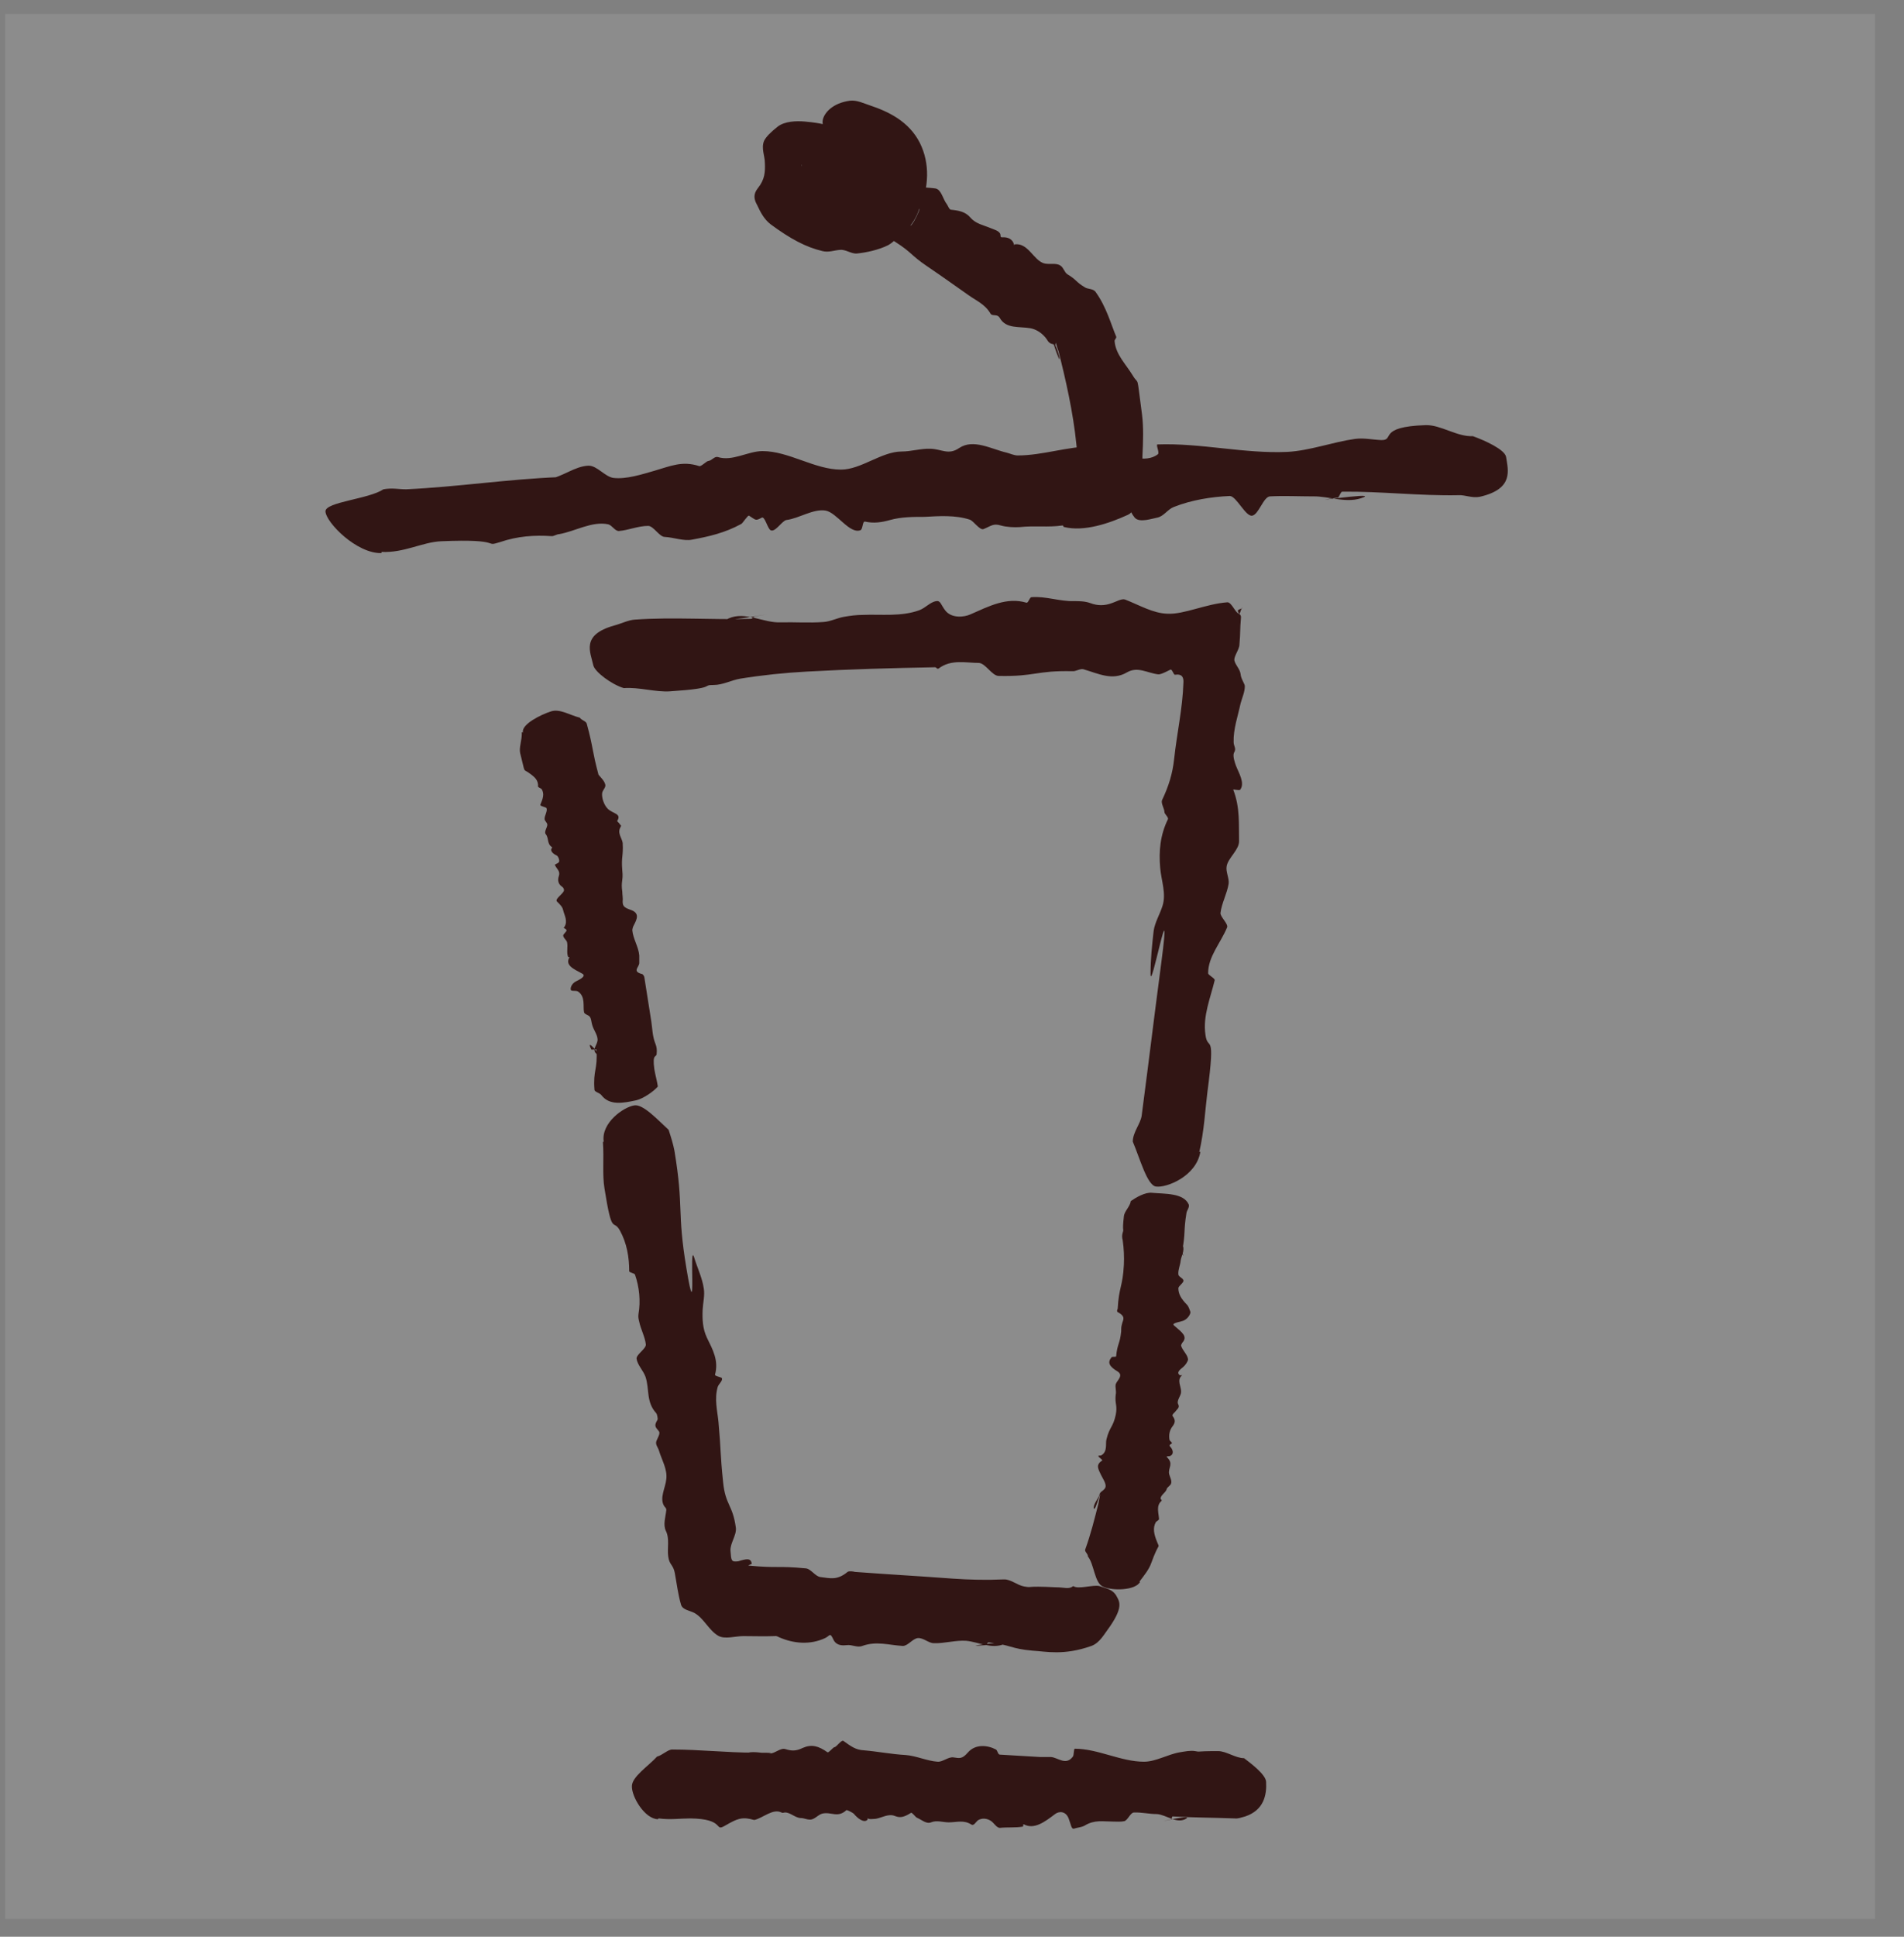
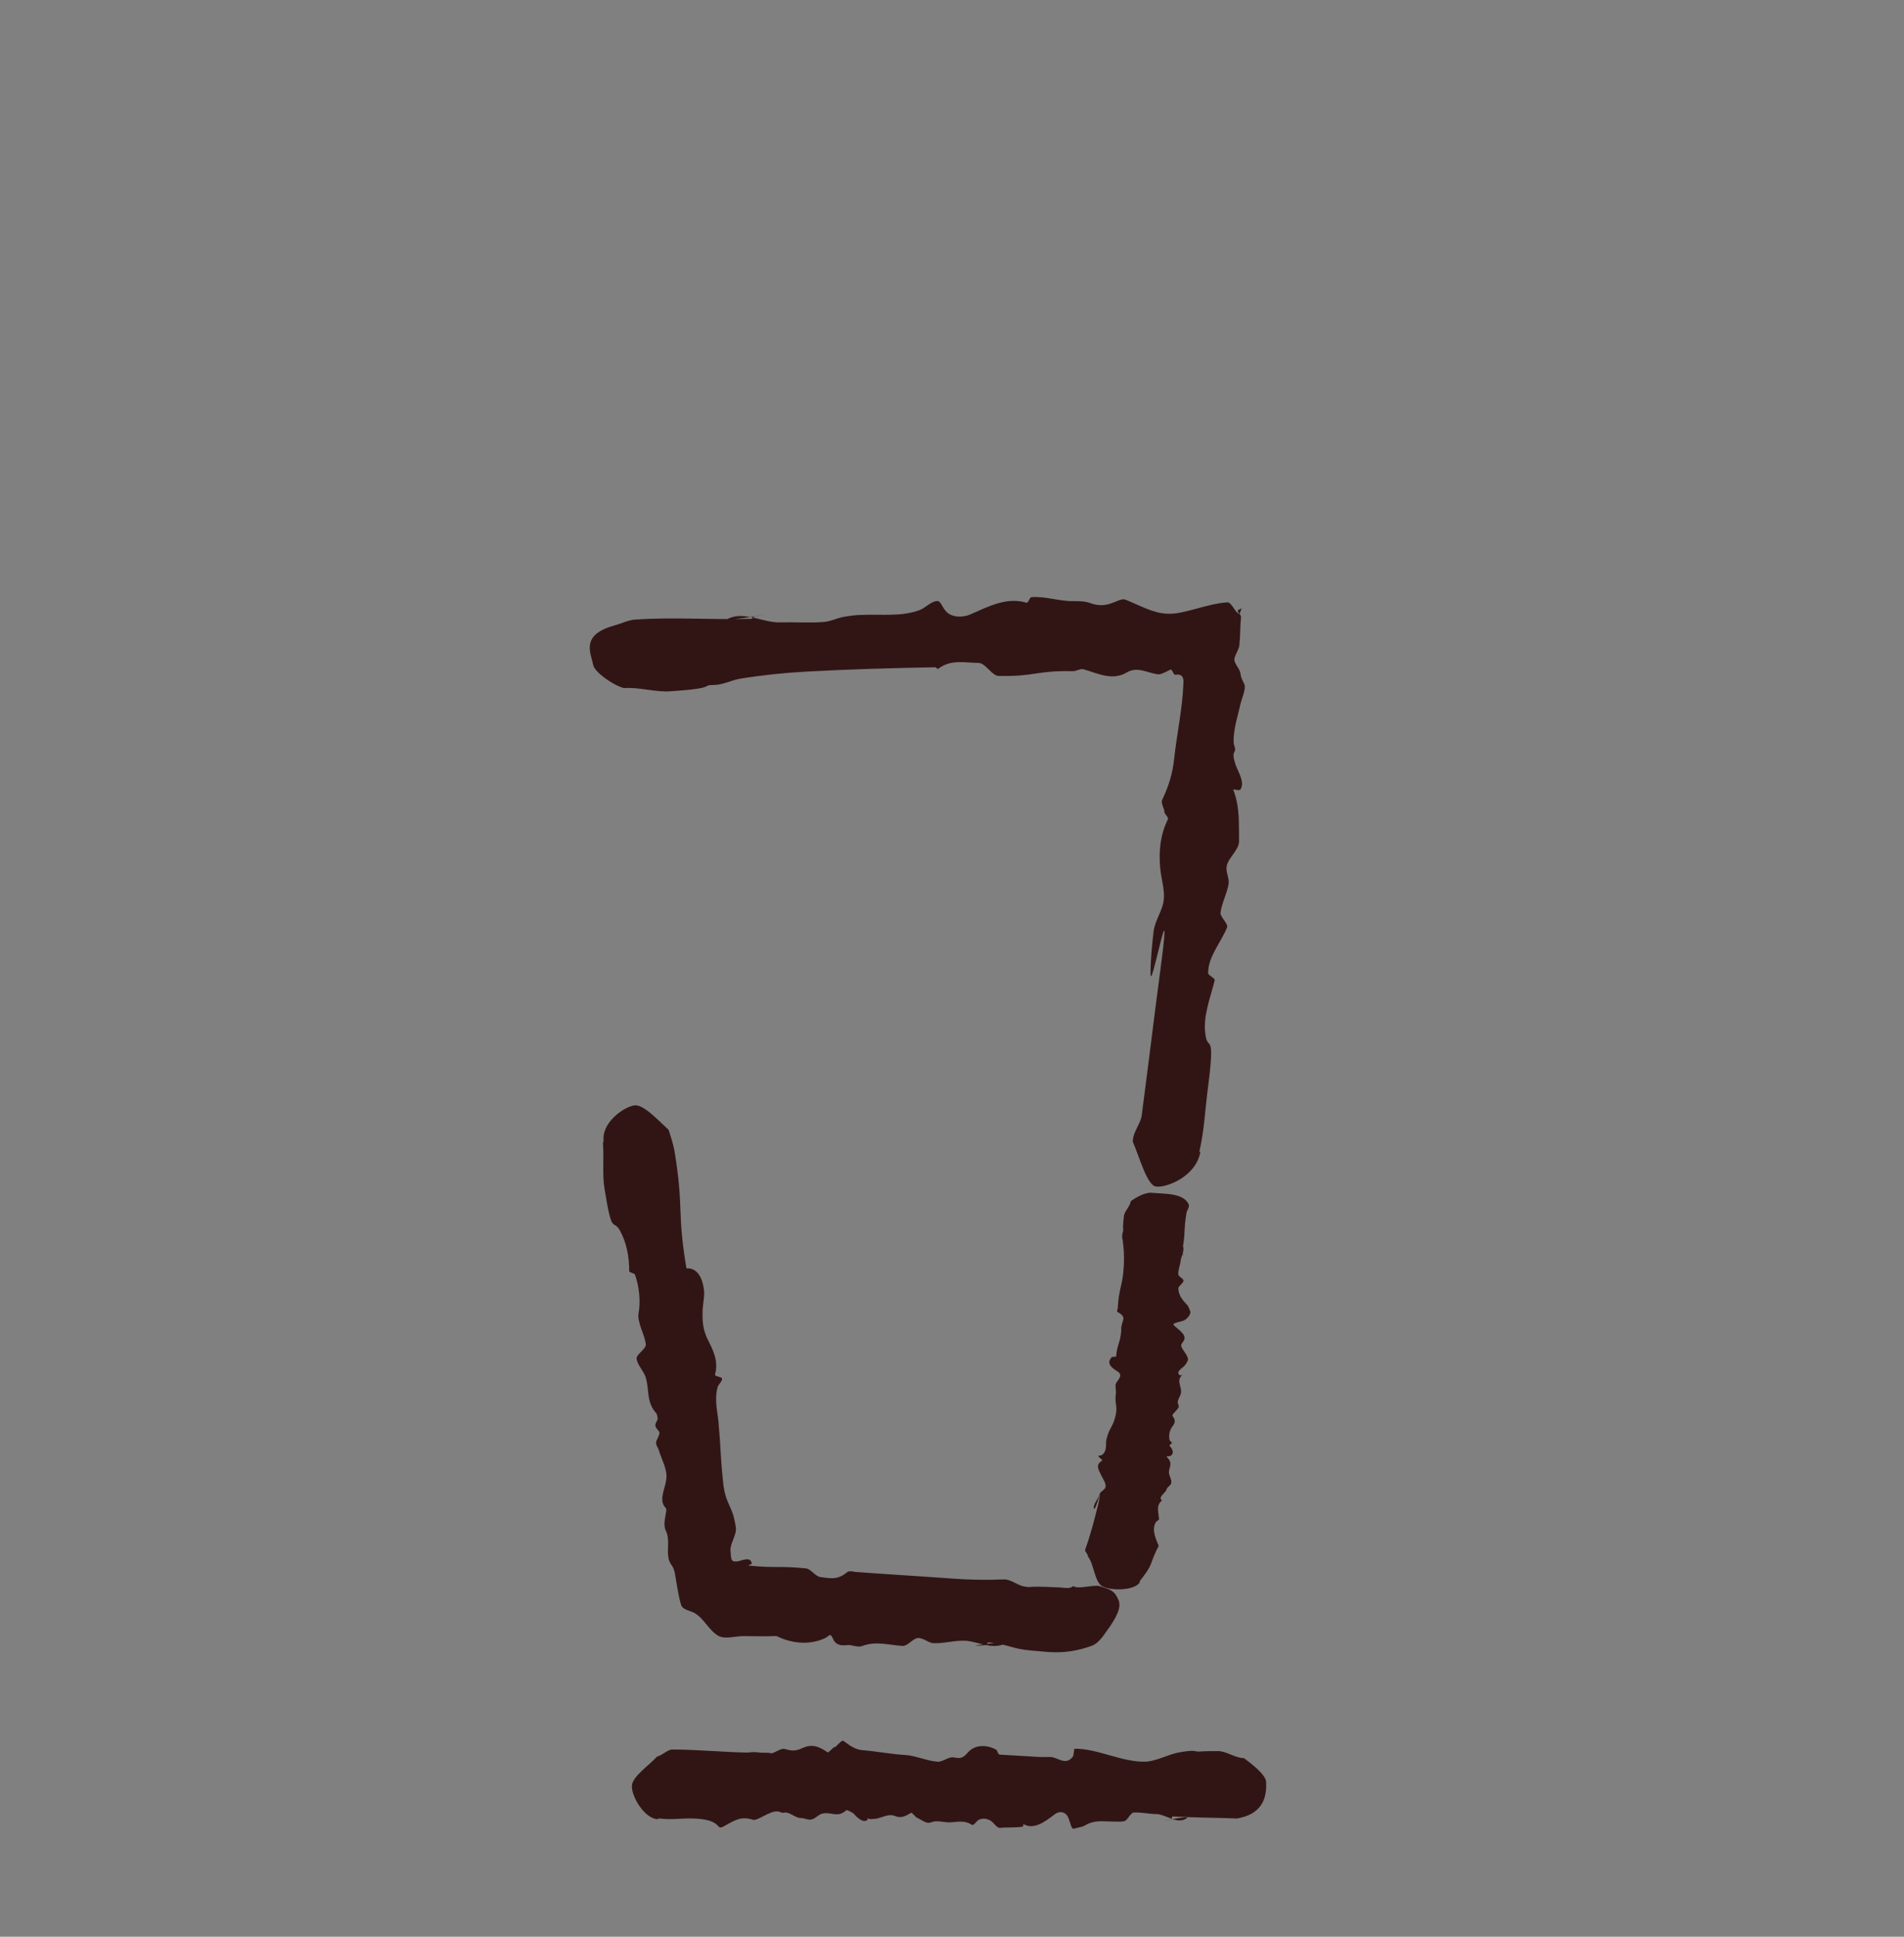
<svg xmlns="http://www.w3.org/2000/svg" width="60" height="61" viewBox="0 0 60 61" fill="none">
  <rect x="0" y="0" width="60" height="61" fill="#808080" stroke="none" />
-   <rect width="58.929" height="60" transform="translate(0.161 0.439)" fill="white" fill-opacity="0.1" />
  <path d="M20.729 57.298C20.315 57.285 19.901 56.591 19.913 56.256C19.913 55.959 20.449 55.611 20.705 55.326C20.863 55.289 21.046 55.103 21.18 55.103C22.044 55.103 22.909 55.202 23.774 55.202C25.223 55.202 23.177 55.289 23.567 55.202C23.798 55.153 24.042 55.227 24.273 55.227C24.419 55.227 24.602 55.041 24.748 55.09C24.955 55.153 25.089 55.153 25.296 55.053C25.576 54.929 25.795 54.991 26.076 55.19C26.112 55.215 26.258 55.029 26.295 55.029C26.356 55.029 26.514 54.793 26.575 54.83C26.818 55.004 26.965 55.115 27.22 55.128C27.659 55.165 28.097 55.252 28.535 55.276C28.877 55.301 29.205 55.462 29.546 55.487C29.705 55.5 29.887 55.326 30.046 55.351C30.228 55.376 30.314 55.413 30.496 55.202C30.74 54.917 31.13 54.967 31.385 55.103C31.434 55.128 31.446 55.264 31.507 55.264C31.933 55.289 32.347 55.314 32.773 55.339C32.883 55.339 33.005 55.339 33.114 55.339C33.334 55.351 33.59 55.624 33.809 55.326C33.845 55.289 33.833 55.078 33.87 55.078C34.6 55.078 35.319 55.487 36.05 55.487C36.427 55.487 36.804 55.252 37.182 55.19C37.34 55.165 37.511 55.128 37.657 55.153C37.888 55.19 37.572 55.153 38.388 55.153C38.643 55.153 38.936 55.376 39.204 55.376C39.398 55.525 39.886 55.884 39.898 56.12C39.922 56.541 39.825 57.013 39.24 57.211C39.106 57.248 39.009 57.285 38.911 57.273C38.254 57.248 37.596 57.248 36.951 57.211C36.926 57.211 36.926 57.31 36.902 57.31C36.171 57.459 37.584 57.136 37.389 57.273C37.097 57.471 36.744 57.149 36.451 57.136C36.208 57.136 35.964 57.075 35.733 57.087C35.623 57.087 35.538 57.335 35.428 57.36C35.319 57.385 35.173 57.372 35.063 57.372C34.759 57.372 34.491 57.31 34.186 57.496C34.077 57.558 33.955 57.558 33.845 57.595C33.76 57.62 33.748 57.459 33.675 57.273C33.577 57.025 33.358 57.05 33.248 57.136C32.92 57.385 32.591 57.633 32.262 57.459C32.225 57.447 32.262 57.533 32.225 57.533C31.994 57.571 31.738 57.546 31.507 57.571C31.41 57.571 31.324 57.422 31.239 57.36C31.117 57.273 30.947 57.248 30.813 57.335C30.752 57.385 30.691 57.508 30.618 57.471C30.374 57.31 30.143 57.397 29.899 57.397C29.717 57.397 29.522 57.322 29.339 57.397C29.193 57.459 29.035 57.31 28.889 57.248C28.84 57.223 28.742 57.075 28.706 57.099C28.523 57.211 28.389 57.273 28.207 57.199C28 57.112 27.805 57.248 27.598 57.285C27.525 57.285 27.379 57.322 27.305 57.248C27.257 57.199 27.379 57.285 27.33 57.322C27.22 57.422 27.025 57.273 26.904 57.124C26.879 57.099 26.697 57 26.672 57.013C26.392 57.273 26.185 57.05 25.905 57.124C25.771 57.161 25.661 57.322 25.515 57.31C25.418 57.31 25.333 57.261 25.235 57.261C25.065 57.261 24.894 57.075 24.736 57.087C24.675 57.087 24.687 57.112 24.626 57.087C24.358 56.95 24.042 57.261 23.774 57.322C23.737 57.322 23.64 57.285 23.603 57.285C23.299 57.223 23.104 57.36 22.812 57.521C22.52 57.682 22.836 57.285 21.752 57.273C21.436 57.273 21.131 57.322 20.754 57.273L20.729 57.298Z" fill="#311514" />
-   <path d="M36.001 14.368C36.025 14.914 35.258 15.261 34.917 15.261C34.637 15.261 34.272 14.802 33.979 14.53C33.931 14.344 33.943 14.158 33.918 13.984C33.821 13.004 33.577 11.926 33.358 11.07C33.261 10.797 33.273 10.773 33.261 10.76C33.309 10.748 33.236 10.835 33.261 10.896C33.334 11.008 33.443 11.454 33.358 11.268C33.261 11.045 33.224 10.872 33.2 10.847C33.2 10.835 33.09 10.847 33.017 10.735C32.932 10.586 32.737 10.388 32.469 10.338C32.116 10.277 31.702 10.363 31.507 10.016C31.483 9.979 31.458 9.954 31.422 9.942C31.349 9.917 31.251 9.942 31.215 9.88C31.044 9.582 30.764 9.471 30.521 9.297C29.863 8.838 29.863 8.826 29.205 8.379C28.694 8.032 28.743 7.958 28.219 7.623C28.061 7.511 27.89 7.412 27.744 7.288C27.561 7.152 27.403 7.09 27.111 7.164C26.709 7.251 26.38 7.028 26.185 6.743C26.149 6.681 26.185 6.544 26.137 6.507C25.82 6.296 25.783 6.358 25.467 6.147C25.308 6.048 25.26 6.123 25.101 6.023C25.041 5.986 25.126 5.751 25.053 5.738C25.028 5.788 24.992 5.651 25.016 5.589C25.053 5.49 25.235 5.565 25.272 5.465C25.308 5.366 25.26 5.267 25.26 5.23C25.26 5.143 25.211 5.205 25.32 5.317C25.369 5.391 25.796 5.738 25.662 5.651C25.637 5.602 25.528 5.726 25.832 5.726C25.869 5.726 25.844 5.701 25.856 5.713C25.893 5.813 26.027 5.788 26.295 5.875C26.417 5.912 26.538 5.961 26.697 5.961C26.782 5.961 26.855 6.023 26.928 6.023C26.977 6.023 27.026 6.11 27.062 6.098C27.086 6.098 27.013 5.899 27.038 5.887C27.135 5.837 27.196 5.837 27.147 5.738C27.123 5.701 27.233 5.627 27.245 5.565C27.233 5.49 27.354 5.54 27.147 5.292C27.074 5.217 26.928 5.019 26.721 4.994C26.611 4.808 26.234 4.597 26.137 4.399C26.063 4.201 25.881 3.99 25.93 3.767C25.978 3.556 26.234 3.246 26.782 3.172C27.013 3.147 27.22 3.258 27.415 3.32C28.012 3.519 28.645 3.829 28.986 4.498C29.315 5.155 29.266 5.912 28.986 6.569C28.962 6.606 28.877 6.619 28.852 6.668C28.511 7.375 28.767 7.115 28.95 6.668C29.12 6.222 28.925 5.627 28.986 5.85C29.145 6.507 28.803 7.09 28.365 7.425C28.243 7.524 28.122 7.648 27.988 7.722C27.695 7.871 27.281 7.958 27.013 7.983C26.831 8.007 26.648 7.846 26.465 7.871C26.283 7.883 26.112 7.958 25.917 7.908C25.394 7.784 24.907 7.524 24.285 7.065C24.078 6.904 23.969 6.693 23.859 6.457C23.762 6.284 23.725 6.123 23.884 5.924C24.103 5.651 24.115 5.416 24.103 5.131C24.103 4.907 23.981 4.672 24.078 4.436C24.139 4.312 24.285 4.163 24.505 3.99C24.724 3.816 25.101 3.804 25.369 3.829C25.917 3.878 26.1 3.953 26.173 3.99C26.258 4.052 26.307 4.139 26.368 4.225C26.392 4.263 26.453 4.263 26.49 4.287C26.758 4.399 27.074 4.387 27.318 4.523C27.415 4.573 27.366 4.808 27.44 4.92C27.525 5.069 27.732 5.131 27.902 5.131C27.988 5.131 28.012 5.155 28.061 5.23C28.231 5.527 28.56 5.651 28.803 5.813C28.998 5.924 29.242 5.899 29.485 5.937C29.668 5.974 29.717 6.284 29.839 6.433C29.875 6.482 29.912 6.606 29.973 6.606C30.216 6.631 30.423 6.668 30.581 6.854C30.752 7.053 30.996 7.09 31.227 7.189C31.312 7.226 31.471 7.263 31.519 7.363C31.544 7.437 31.507 7.474 31.58 7.474C31.751 7.462 31.921 7.524 31.958 7.722C31.958 7.759 31.958 7.71 31.97 7.697C32.396 7.635 32.567 8.193 32.895 8.293C33.054 8.342 33.285 8.268 33.419 8.367C33.517 8.429 33.541 8.578 33.638 8.64C33.931 8.813 33.894 8.875 34.186 9.049C34.272 9.111 34.454 9.086 34.527 9.198C34.868 9.669 35.014 10.227 35.173 10.599C35.197 10.649 35.112 10.698 35.124 10.748C35.161 11.169 35.477 11.467 35.696 11.826C35.903 12.174 35.806 11.69 35.989 13.066C36.037 13.463 36.025 13.885 36.001 14.368Z" fill="#311514" />
  <path d="M37.828 36.268C37.706 37.049 36.756 37.421 36.427 37.371C36.147 37.334 35.916 36.466 35.697 35.958C35.697 35.66 35.94 35.4 35.977 35.139C36.293 32.721 36.281 32.721 36.598 30.303C36.951 27.588 36.245 31.395 36.257 30.651C36.257 30.204 36.306 29.758 36.354 29.324C36.391 29.051 36.549 28.803 36.634 28.53C36.756 28.146 36.598 27.749 36.561 27.34C36.513 26.807 36.561 26.298 36.805 25.802C36.829 25.74 36.695 25.641 36.695 25.579C36.695 25.468 36.573 25.294 36.622 25.195C36.829 24.761 36.951 24.364 37 23.905C37.085 23.112 37.267 22.306 37.292 21.512C37.304 21.351 37.267 21.215 37.024 21.252C36.987 21.252 36.951 21.115 36.902 21.09C36.902 21.066 36.61 21.252 36.5 21.239C36.159 21.202 35.855 20.979 35.514 21.177C35.051 21.45 34.613 21.215 34.138 21.078C34.04 21.053 33.894 21.152 33.797 21.14C32.64 21.115 32.628 21.314 31.471 21.289C31.264 21.289 31.057 20.892 30.85 20.88C30.448 20.88 29.973 20.756 29.583 21.053C29.522 21.09 29.522 21.016 29.461 21.016C28.122 21.041 26.77 21.078 25.43 21.152C24.724 21.19 24.018 21.264 23.323 21.376C23.043 21.425 22.776 21.574 22.495 21.574C22.069 21.574 22.642 21.673 21.131 21.773C20.669 21.81 20.145 21.636 19.658 21.673C19.28 21.562 18.744 21.165 18.696 20.954C18.61 20.545 18.294 19.999 19.353 19.702C19.585 19.64 19.804 19.528 19.999 19.516C21.217 19.429 22.447 19.528 23.665 19.491C23.713 19.491 23.738 19.429 23.786 19.416C25.126 19.181 22.593 19.64 22.958 19.479C23.482 19.243 24.066 19.627 24.602 19.602C25.053 19.59 25.503 19.627 25.954 19.59C26.161 19.578 26.38 19.466 26.587 19.429C26.794 19.392 26.989 19.367 27.196 19.367C27.768 19.342 28.402 19.429 28.974 19.218C29.169 19.144 29.303 18.97 29.498 18.933C29.644 18.908 29.644 19.044 29.79 19.23C29.985 19.479 30.375 19.441 30.57 19.355C31.166 19.094 31.726 18.797 32.347 18.983C32.408 18.995 32.445 18.809 32.506 18.809C32.944 18.772 33.395 18.945 33.833 18.933C34.004 18.933 34.186 18.933 34.357 18.995C34.588 19.082 34.807 19.082 35.039 18.995C35.161 18.958 35.343 18.846 35.453 18.883C35.904 19.057 36.33 19.317 36.793 19.33C37.316 19.355 37.998 19.02 38.68 18.97C38.814 18.97 38.936 19.317 39.046 19.33C39.094 19.33 39.106 19.131 39.155 19.144C39.155 19.169 39.009 19.193 39.009 19.23C39.009 19.342 39.119 19.342 39.106 19.454C39.07 19.875 39.094 19.875 39.058 20.297C39.058 20.458 38.875 20.669 38.899 20.805C38.936 20.954 39.07 21.066 39.094 21.227C39.106 21.388 39.228 21.537 39.228 21.611C39.228 21.797 39.143 21.971 39.094 22.157C39.009 22.554 38.863 22.963 38.875 23.372C38.875 23.508 38.972 23.57 38.887 23.707C38.839 23.806 38.912 24.017 38.948 24.116C39.033 24.339 39.24 24.662 39.082 24.872C39.058 24.91 38.851 24.848 38.863 24.872C39.082 25.443 39.033 25.951 39.046 26.497C39.046 26.77 38.705 27.017 38.656 27.278C38.619 27.451 38.741 27.662 38.717 27.836C38.668 28.146 38.498 28.444 38.461 28.753C38.449 28.878 38.717 29.101 38.668 29.212C38.461 29.708 38.071 30.13 38.071 30.651C38.071 30.713 38.291 30.812 38.278 30.874C38.144 31.432 37.901 32.002 37.986 32.585C38.059 33.155 38.315 32.387 38.047 34.408C37.974 34.99 37.95 35.598 37.791 36.292L37.828 36.268Z" fill="#311514" />
  <path d="M35.928 49.82C35.794 50.092 35.051 50.117 34.746 49.968C34.491 49.844 34.478 49.262 34.284 49.026C34.284 48.927 34.174 48.877 34.198 48.803C34.369 48.332 34.491 47.848 34.612 47.364C34.783 46.521 34.503 47.736 34.466 47.489C34.466 47.352 34.612 47.203 34.649 47.067C34.673 46.98 34.746 46.968 34.807 46.893C34.905 46.782 34.771 46.608 34.698 46.459C34.612 46.273 34.515 46.137 34.734 46.001C34.759 45.988 34.612 45.889 34.612 45.864C34.612 45.827 34.673 45.864 34.722 45.827C34.905 45.703 34.832 45.467 34.868 45.331C34.966 44.934 35.075 44.959 35.16 44.562C35.221 44.252 35.124 44.227 35.16 43.917C35.185 43.818 35.136 43.694 35.16 43.595C35.197 43.483 35.416 43.322 35.221 43.198C34.953 43.037 34.892 42.913 35.026 42.752C35.051 42.715 35.173 42.752 35.173 42.715C35.209 42.318 35.294 42.33 35.331 41.934C35.331 41.859 35.331 41.785 35.355 41.71C35.38 41.574 35.501 41.475 35.221 41.326C35.185 41.301 35.209 41.239 35.221 41.227C35.258 40.532 35.38 40.532 35.416 39.838C35.428 39.59 35.416 39.317 35.38 39.069C35.355 38.97 35.355 38.908 35.38 38.821C35.428 38.672 35.355 38.846 35.416 38.313C35.428 38.152 35.611 38.003 35.635 37.829C35.794 37.718 36.086 37.544 36.305 37.569C36.707 37.606 37.304 37.569 37.462 37.941C37.486 38.028 37.401 38.127 37.389 38.201C37.292 38.796 37.365 38.809 37.255 39.392C37.255 39.404 37.255 39.392 37.255 39.416C37.377 39.875 37.072 38.995 37.206 39.131C37.389 39.317 37.231 39.528 37.206 39.702C37.194 39.85 37.121 39.987 37.133 40.136C37.133 40.21 37.267 40.247 37.292 40.322C37.316 40.396 37.145 40.495 37.133 40.569C37.133 40.755 37.219 40.904 37.401 41.09C37.462 41.152 37.486 41.252 37.511 41.313C37.535 41.363 37.426 41.574 37.243 41.611C36.999 41.673 36.926 41.698 37.011 41.76C37.255 41.971 37.438 42.095 37.255 42.293C37.243 42.318 37.219 42.355 37.219 42.38C37.255 42.529 37.426 42.665 37.438 42.814C37.438 42.876 37.352 43 37.292 43.049C37.206 43.124 37.072 43.211 37.158 43.297C37.194 43.347 37.292 43.285 37.243 43.322C37.072 43.471 37.231 43.682 37.219 43.843C37.219 43.967 37.06 44.116 37.133 44.24C37.182 44.339 37.085 44.389 37.024 44.475C36.999 44.5 36.926 44.562 36.951 44.599C37.048 44.723 37.036 44.81 36.951 44.922C36.853 45.046 36.829 45.195 36.853 45.343C36.853 45.393 36.987 45.443 36.902 45.48C36.853 45.505 36.841 45.529 36.878 45.567C36.963 45.653 37.011 45.815 36.853 45.864C36.829 45.864 36.744 45.864 36.768 45.889C36.999 46.112 36.804 46.224 36.841 46.422C36.865 46.521 36.938 46.633 36.902 46.732C36.878 46.794 36.792 46.831 36.768 46.893C36.744 47.005 36.585 47.079 36.573 47.191C36.573 47.24 36.634 47.24 36.597 47.278C36.427 47.426 36.512 47.65 36.524 47.848C36.524 47.873 36.439 47.922 36.427 47.935C36.317 48.121 36.366 48.332 36.464 48.567C36.549 48.803 36.537 48.518 36.281 49.224C36.208 49.435 36.062 49.609 35.903 49.82H35.928Z" fill="#311514" />
-   <path d="M19.024 35.957C18.939 35.361 19.658 34.865 19.986 34.816C20.267 34.766 20.729 35.275 21.07 35.585C21.143 35.808 21.216 36.043 21.253 36.242C21.557 38.077 21.326 38.114 21.631 39.949C21.971 42.008 21.703 39.057 21.874 39.602C21.971 39.925 22.13 40.247 22.178 40.582C22.215 40.792 22.154 41.028 22.142 41.251C22.13 41.561 22.142 41.846 22.276 42.132C22.459 42.504 22.654 42.851 22.532 43.297C22.52 43.347 22.739 43.372 22.751 43.409C22.775 43.496 22.653 43.582 22.617 43.682C22.507 44.066 22.605 44.426 22.641 44.785C22.727 45.74 22.69 45.74 22.787 46.682C22.86 47.414 23.092 47.389 23.189 48.121C23.214 48.356 23.007 48.604 23.019 48.84C23.043 49.162 23.043 49.2 23.262 49.175C23.543 49.088 23.652 49.075 23.689 49.237C23.713 49.274 23.53 49.299 23.603 49.311C24.492 49.398 24.505 49.311 25.394 49.398C25.552 49.41 25.698 49.658 25.856 49.671C26.161 49.708 26.38 49.782 26.709 49.509C26.758 49.472 26.904 49.497 26.94 49.509C28.487 49.621 28.487 49.609 30.021 49.72C30.557 49.757 31.081 49.77 31.629 49.745C31.848 49.733 32.055 49.931 32.274 49.968C32.579 50.018 32.238 49.943 33.273 49.993C33.553 49.993 33.675 50.067 33.821 49.956C33.979 50.067 34.442 49.906 34.649 49.956C34.844 50.03 35.026 50.043 35.16 50.229C35.258 50.415 35.428 50.563 34.99 51.208C34.795 51.469 34.661 51.741 34.393 51.841C33.516 52.151 32.968 52.014 32.53 51.989C31.836 51.927 31.848 51.803 31.154 51.729C31.117 51.729 31.081 51.816 31.056 51.816C30.021 51.903 31.958 51.642 31.653 51.779C31.239 51.952 30.849 51.717 30.448 51.679C30.107 51.655 29.765 51.766 29.425 51.754C29.266 51.754 29.096 51.58 28.925 51.593C28.767 51.605 28.609 51.841 28.45 51.841C28.012 51.816 27.622 51.679 27.172 51.841C27.013 51.903 26.843 51.791 26.684 51.816C26.563 51.828 26.368 51.841 26.27 51.655C26.149 51.394 26.161 51.518 26.003 51.593C25.527 51.816 25.004 51.766 24.553 51.568C24.505 51.543 24.456 51.518 24.407 51.531C24.078 51.543 23.75 51.531 23.421 51.531C23.165 51.531 22.836 51.642 22.629 51.518C22.337 51.345 22.191 50.985 21.898 50.811C21.752 50.725 21.509 50.712 21.46 50.539C21.363 50.204 21.326 49.869 21.265 49.547C21.216 49.274 21.095 49.299 21.058 49.026C21.021 48.766 21.107 48.468 20.985 48.22C20.888 48.022 20.973 47.786 20.997 47.563C20.997 47.488 20.961 47.488 20.924 47.426C20.778 47.178 20.973 46.856 20.997 46.583C21.034 46.273 20.851 45.976 20.766 45.69C20.741 45.591 20.632 45.492 20.693 45.368C20.729 45.281 20.814 45.145 20.766 45.083C20.644 44.934 20.608 44.909 20.717 44.723C20.741 44.698 20.705 44.537 20.681 44.512C20.352 44.153 20.474 43.756 20.34 43.359C20.267 43.161 20.084 42.987 20.059 42.789C20.059 42.652 20.364 42.479 20.352 42.343C20.327 42.107 20.193 41.871 20.145 41.636C20.12 41.536 20.108 41.487 20.12 41.388C20.193 40.978 20.145 40.532 20.011 40.148C19.999 40.098 19.828 40.086 19.828 40.036C19.828 39.602 19.755 39.156 19.536 38.759C19.317 38.362 19.292 38.97 19.049 37.432C18.976 36.986 19.037 36.515 19 35.969L19.024 35.957Z" fill="#311514" />
-   <path d="M16.48 23.074C16.419 22.814 17.052 22.504 17.369 22.404C17.649 22.318 17.965 22.528 18.27 22.603C18.331 22.69 18.453 22.702 18.489 22.789C18.708 23.595 18.647 23.607 18.867 24.425C19.098 25.331 18.684 24.103 18.818 24.339C18.903 24.475 19.037 24.562 19.074 24.711C19.098 24.797 19 24.872 18.976 24.971C18.952 25.12 19.037 25.368 19.159 25.48C19.317 25.628 19.597 25.628 19.451 25.852C19.439 25.876 19.524 25.926 19.524 25.951C19.549 25.988 19.585 25.988 19.561 26.038C19.439 26.236 19.597 26.385 19.622 26.546C19.646 26.98 19.573 26.98 19.61 27.414C19.646 27.749 19.561 27.749 19.61 28.083C19.61 28.183 19.634 28.282 19.622 28.393C19.622 28.517 19.646 28.579 19.865 28.654C20.17 28.753 20.072 28.951 19.975 29.137C19.95 29.175 19.926 29.261 19.926 29.299C19.95 29.571 20.121 29.819 20.145 30.092C20.145 30.167 20.145 30.253 20.145 30.328C20.145 30.464 19.914 30.588 20.218 30.675C20.267 30.675 20.304 30.762 20.304 30.774C20.413 31.468 20.413 31.468 20.523 32.163C20.559 32.398 20.559 32.647 20.657 32.882C20.693 32.969 20.706 33.081 20.693 33.18C20.693 33.328 20.547 33.155 20.62 33.676C20.645 33.837 20.706 34.048 20.73 34.221C20.608 34.37 20.267 34.606 20.048 34.655C19.646 34.742 19.208 34.829 18.952 34.494C18.903 34.42 18.733 34.395 18.733 34.321C18.684 33.7 18.842 33.688 18.794 33.056C18.794 33.043 18.635 33.068 18.635 33.056C18.416 32.622 19 33.316 18.83 33.217C18.599 33.068 18.854 32.907 18.83 32.721C18.818 32.572 18.696 32.423 18.66 32.275C18.635 32.2 18.635 32.089 18.587 32.026C18.55 31.965 18.416 31.952 18.404 31.878C18.367 31.692 18.453 31.394 18.221 31.233C18.148 31.183 18.026 31.233 17.99 31.183C17.965 31.134 18.002 30.973 18.172 30.898C18.404 30.787 18.44 30.712 18.343 30.663C18.063 30.514 17.807 30.402 17.941 30.154C17.953 30.129 17.917 30.154 17.904 30.142C17.844 30.005 17.904 29.819 17.868 29.671C17.856 29.609 17.71 29.509 17.758 29.435C17.831 29.336 17.904 29.311 17.807 29.249C17.758 29.212 17.746 29.249 17.783 29.199C17.904 29.013 17.783 28.827 17.746 28.666C17.722 28.555 17.649 28.493 17.551 28.393C17.478 28.319 17.722 28.17 17.77 28.059C17.783 28.021 17.758 27.959 17.722 27.935C17.588 27.848 17.564 27.724 17.612 27.587C17.661 27.439 17.551 27.377 17.49 27.253C17.466 27.215 17.564 27.215 17.612 27.154C17.649 27.116 17.588 26.955 17.539 26.943C17.43 26.893 17.296 26.782 17.417 26.682C17.442 26.67 17.503 26.744 17.49 26.732C17.198 26.62 17.32 26.422 17.198 26.273C17.137 26.199 17.247 26.062 17.247 25.976C17.247 25.913 17.162 25.852 17.162 25.802C17.149 25.703 17.259 25.554 17.223 25.455C17.21 25.418 17.003 25.393 17.028 25.343C17.113 25.145 17.162 24.996 17.064 24.847C17.052 24.835 16.955 24.797 16.955 24.773C16.967 24.574 16.857 24.475 16.662 24.339C16.468 24.202 16.565 24.388 16.394 23.731C16.346 23.545 16.455 23.31 16.443 23.062L16.48 23.074Z" fill="#311514" />
-   <path d="M12.022 17.42C11.243 17.445 10.268 16.453 10.256 16.105C10.256 15.808 11.62 15.721 12.083 15.411C12.375 15.361 12.534 15.411 12.802 15.411C14.409 15.337 16.017 15.089 17.624 15.027C20.34 14.903 16.552 15.2 17.283 15.089C17.722 15.027 18.111 14.68 18.55 14.667C18.818 14.667 19.061 15.014 19.329 15.052C19.731 15.101 20.23 14.94 20.62 14.828C21.131 14.68 21.497 14.506 22.033 14.68C22.094 14.704 22.264 14.518 22.325 14.518C22.435 14.506 22.508 14.37 22.617 14.394C23.08 14.543 23.567 14.208 24.03 14.208C24.858 14.208 25.674 14.791 26.502 14.791C27.135 14.791 27.781 14.221 28.414 14.221C28.718 14.221 29.023 14.121 29.327 14.134C29.681 14.146 29.888 14.345 30.229 14.109C30.679 13.812 31.239 14.146 31.727 14.258C31.824 14.283 31.958 14.345 32.068 14.345C32.859 14.345 33.639 14.059 34.43 14.059C34.637 14.059 34.856 14.307 35.063 14.307C35.477 14.307 36.086 14.617 36.488 14.307C36.549 14.258 36.415 13.998 36.476 13.998C37.84 13.948 39.216 14.295 40.568 14.233C41.274 14.196 41.993 13.923 42.699 13.824C42.979 13.787 43.247 13.849 43.527 13.861C43.966 13.873 43.393 13.44 44.928 13.39C45.403 13.377 45.914 13.762 46.413 13.737C46.791 13.873 47.424 14.159 47.461 14.394C47.522 14.803 47.717 15.399 46.633 15.647C46.389 15.696 46.17 15.585 45.963 15.597C44.745 15.622 43.515 15.473 42.297 15.486C42.248 15.486 42.2 15.659 42.163 15.671C40.812 15.882 43.345 15.498 42.979 15.659C42.456 15.882 41.895 15.622 41.372 15.634C40.921 15.634 40.471 15.61 40.02 15.634C39.813 15.647 39.667 16.205 39.46 16.242C39.253 16.279 38.96 15.622 38.753 15.622C38.181 15.647 37.548 15.746 36.987 15.969C36.793 16.044 36.671 16.267 36.464 16.304C36.318 16.329 35.904 16.477 35.758 16.304C35.563 16.056 35.733 16.13 35.538 16.217C34.942 16.49 34.162 16.75 33.541 16.601C33.48 16.589 33.529 16.54 33.468 16.552C33.03 16.614 32.579 16.552 32.141 16.601C31.97 16.614 31.714 16.601 31.544 16.552C31.3 16.477 31.239 16.564 30.996 16.663C30.874 16.713 30.679 16.403 30.558 16.366C30.095 16.217 29.595 16.254 29.133 16.279C28.779 16.279 28.402 16.279 28.049 16.378C27.781 16.453 27.537 16.49 27.257 16.428C27.172 16.416 27.196 16.676 27.111 16.701C26.77 16.825 26.368 16.143 26.015 16.081C25.625 16.019 25.175 16.329 24.785 16.378C24.651 16.391 24.432 16.775 24.286 16.701C24.188 16.651 24.103 16.254 24.006 16.304C23.799 16.416 23.823 16.378 23.604 16.242C23.567 16.217 23.397 16.49 23.36 16.502C22.837 16.787 22.337 16.899 21.801 16.998C21.546 17.048 21.217 16.924 20.949 16.911C20.778 16.911 20.596 16.564 20.425 16.564C20.108 16.564 19.804 16.701 19.5 16.725C19.378 16.725 19.293 16.552 19.171 16.515C18.659 16.403 18.123 16.738 17.612 16.825C17.551 16.825 17.454 16.887 17.393 16.887C16.833 16.849 16.309 16.887 15.761 17.073C15.213 17.246 15.919 16.961 13.898 17.048C13.313 17.073 12.729 17.42 12.022 17.383V17.42Z" fill="#311514" />
+   <path d="M19.024 35.957C18.939 35.361 19.658 34.865 19.986 34.816C20.267 34.766 20.729 35.275 21.07 35.585C21.143 35.808 21.216 36.043 21.253 36.242C21.557 38.077 21.326 38.114 21.631 39.949C21.971 39.925 22.13 40.247 22.178 40.582C22.215 40.792 22.154 41.028 22.142 41.251C22.13 41.561 22.142 41.846 22.276 42.132C22.459 42.504 22.654 42.851 22.532 43.297C22.52 43.347 22.739 43.372 22.751 43.409C22.775 43.496 22.653 43.582 22.617 43.682C22.507 44.066 22.605 44.426 22.641 44.785C22.727 45.74 22.69 45.74 22.787 46.682C22.86 47.414 23.092 47.389 23.189 48.121C23.214 48.356 23.007 48.604 23.019 48.84C23.043 49.162 23.043 49.2 23.262 49.175C23.543 49.088 23.652 49.075 23.689 49.237C23.713 49.274 23.53 49.299 23.603 49.311C24.492 49.398 24.505 49.311 25.394 49.398C25.552 49.41 25.698 49.658 25.856 49.671C26.161 49.708 26.38 49.782 26.709 49.509C26.758 49.472 26.904 49.497 26.94 49.509C28.487 49.621 28.487 49.609 30.021 49.72C30.557 49.757 31.081 49.77 31.629 49.745C31.848 49.733 32.055 49.931 32.274 49.968C32.579 50.018 32.238 49.943 33.273 49.993C33.553 49.993 33.675 50.067 33.821 49.956C33.979 50.067 34.442 49.906 34.649 49.956C34.844 50.03 35.026 50.043 35.16 50.229C35.258 50.415 35.428 50.563 34.99 51.208C34.795 51.469 34.661 51.741 34.393 51.841C33.516 52.151 32.968 52.014 32.53 51.989C31.836 51.927 31.848 51.803 31.154 51.729C31.117 51.729 31.081 51.816 31.056 51.816C30.021 51.903 31.958 51.642 31.653 51.779C31.239 51.952 30.849 51.717 30.448 51.679C30.107 51.655 29.765 51.766 29.425 51.754C29.266 51.754 29.096 51.58 28.925 51.593C28.767 51.605 28.609 51.841 28.45 51.841C28.012 51.816 27.622 51.679 27.172 51.841C27.013 51.903 26.843 51.791 26.684 51.816C26.563 51.828 26.368 51.841 26.27 51.655C26.149 51.394 26.161 51.518 26.003 51.593C25.527 51.816 25.004 51.766 24.553 51.568C24.505 51.543 24.456 51.518 24.407 51.531C24.078 51.543 23.75 51.531 23.421 51.531C23.165 51.531 22.836 51.642 22.629 51.518C22.337 51.345 22.191 50.985 21.898 50.811C21.752 50.725 21.509 50.712 21.46 50.539C21.363 50.204 21.326 49.869 21.265 49.547C21.216 49.274 21.095 49.299 21.058 49.026C21.021 48.766 21.107 48.468 20.985 48.22C20.888 48.022 20.973 47.786 20.997 47.563C20.997 47.488 20.961 47.488 20.924 47.426C20.778 47.178 20.973 46.856 20.997 46.583C21.034 46.273 20.851 45.976 20.766 45.69C20.741 45.591 20.632 45.492 20.693 45.368C20.729 45.281 20.814 45.145 20.766 45.083C20.644 44.934 20.608 44.909 20.717 44.723C20.741 44.698 20.705 44.537 20.681 44.512C20.352 44.153 20.474 43.756 20.34 43.359C20.267 43.161 20.084 42.987 20.059 42.789C20.059 42.652 20.364 42.479 20.352 42.343C20.327 42.107 20.193 41.871 20.145 41.636C20.12 41.536 20.108 41.487 20.12 41.388C20.193 40.978 20.145 40.532 20.011 40.148C19.999 40.098 19.828 40.086 19.828 40.036C19.828 39.602 19.755 39.156 19.536 38.759C19.317 38.362 19.292 38.97 19.049 37.432C18.976 36.986 19.037 36.515 19 35.969L19.024 35.957Z" fill="#311514" />
</svg>